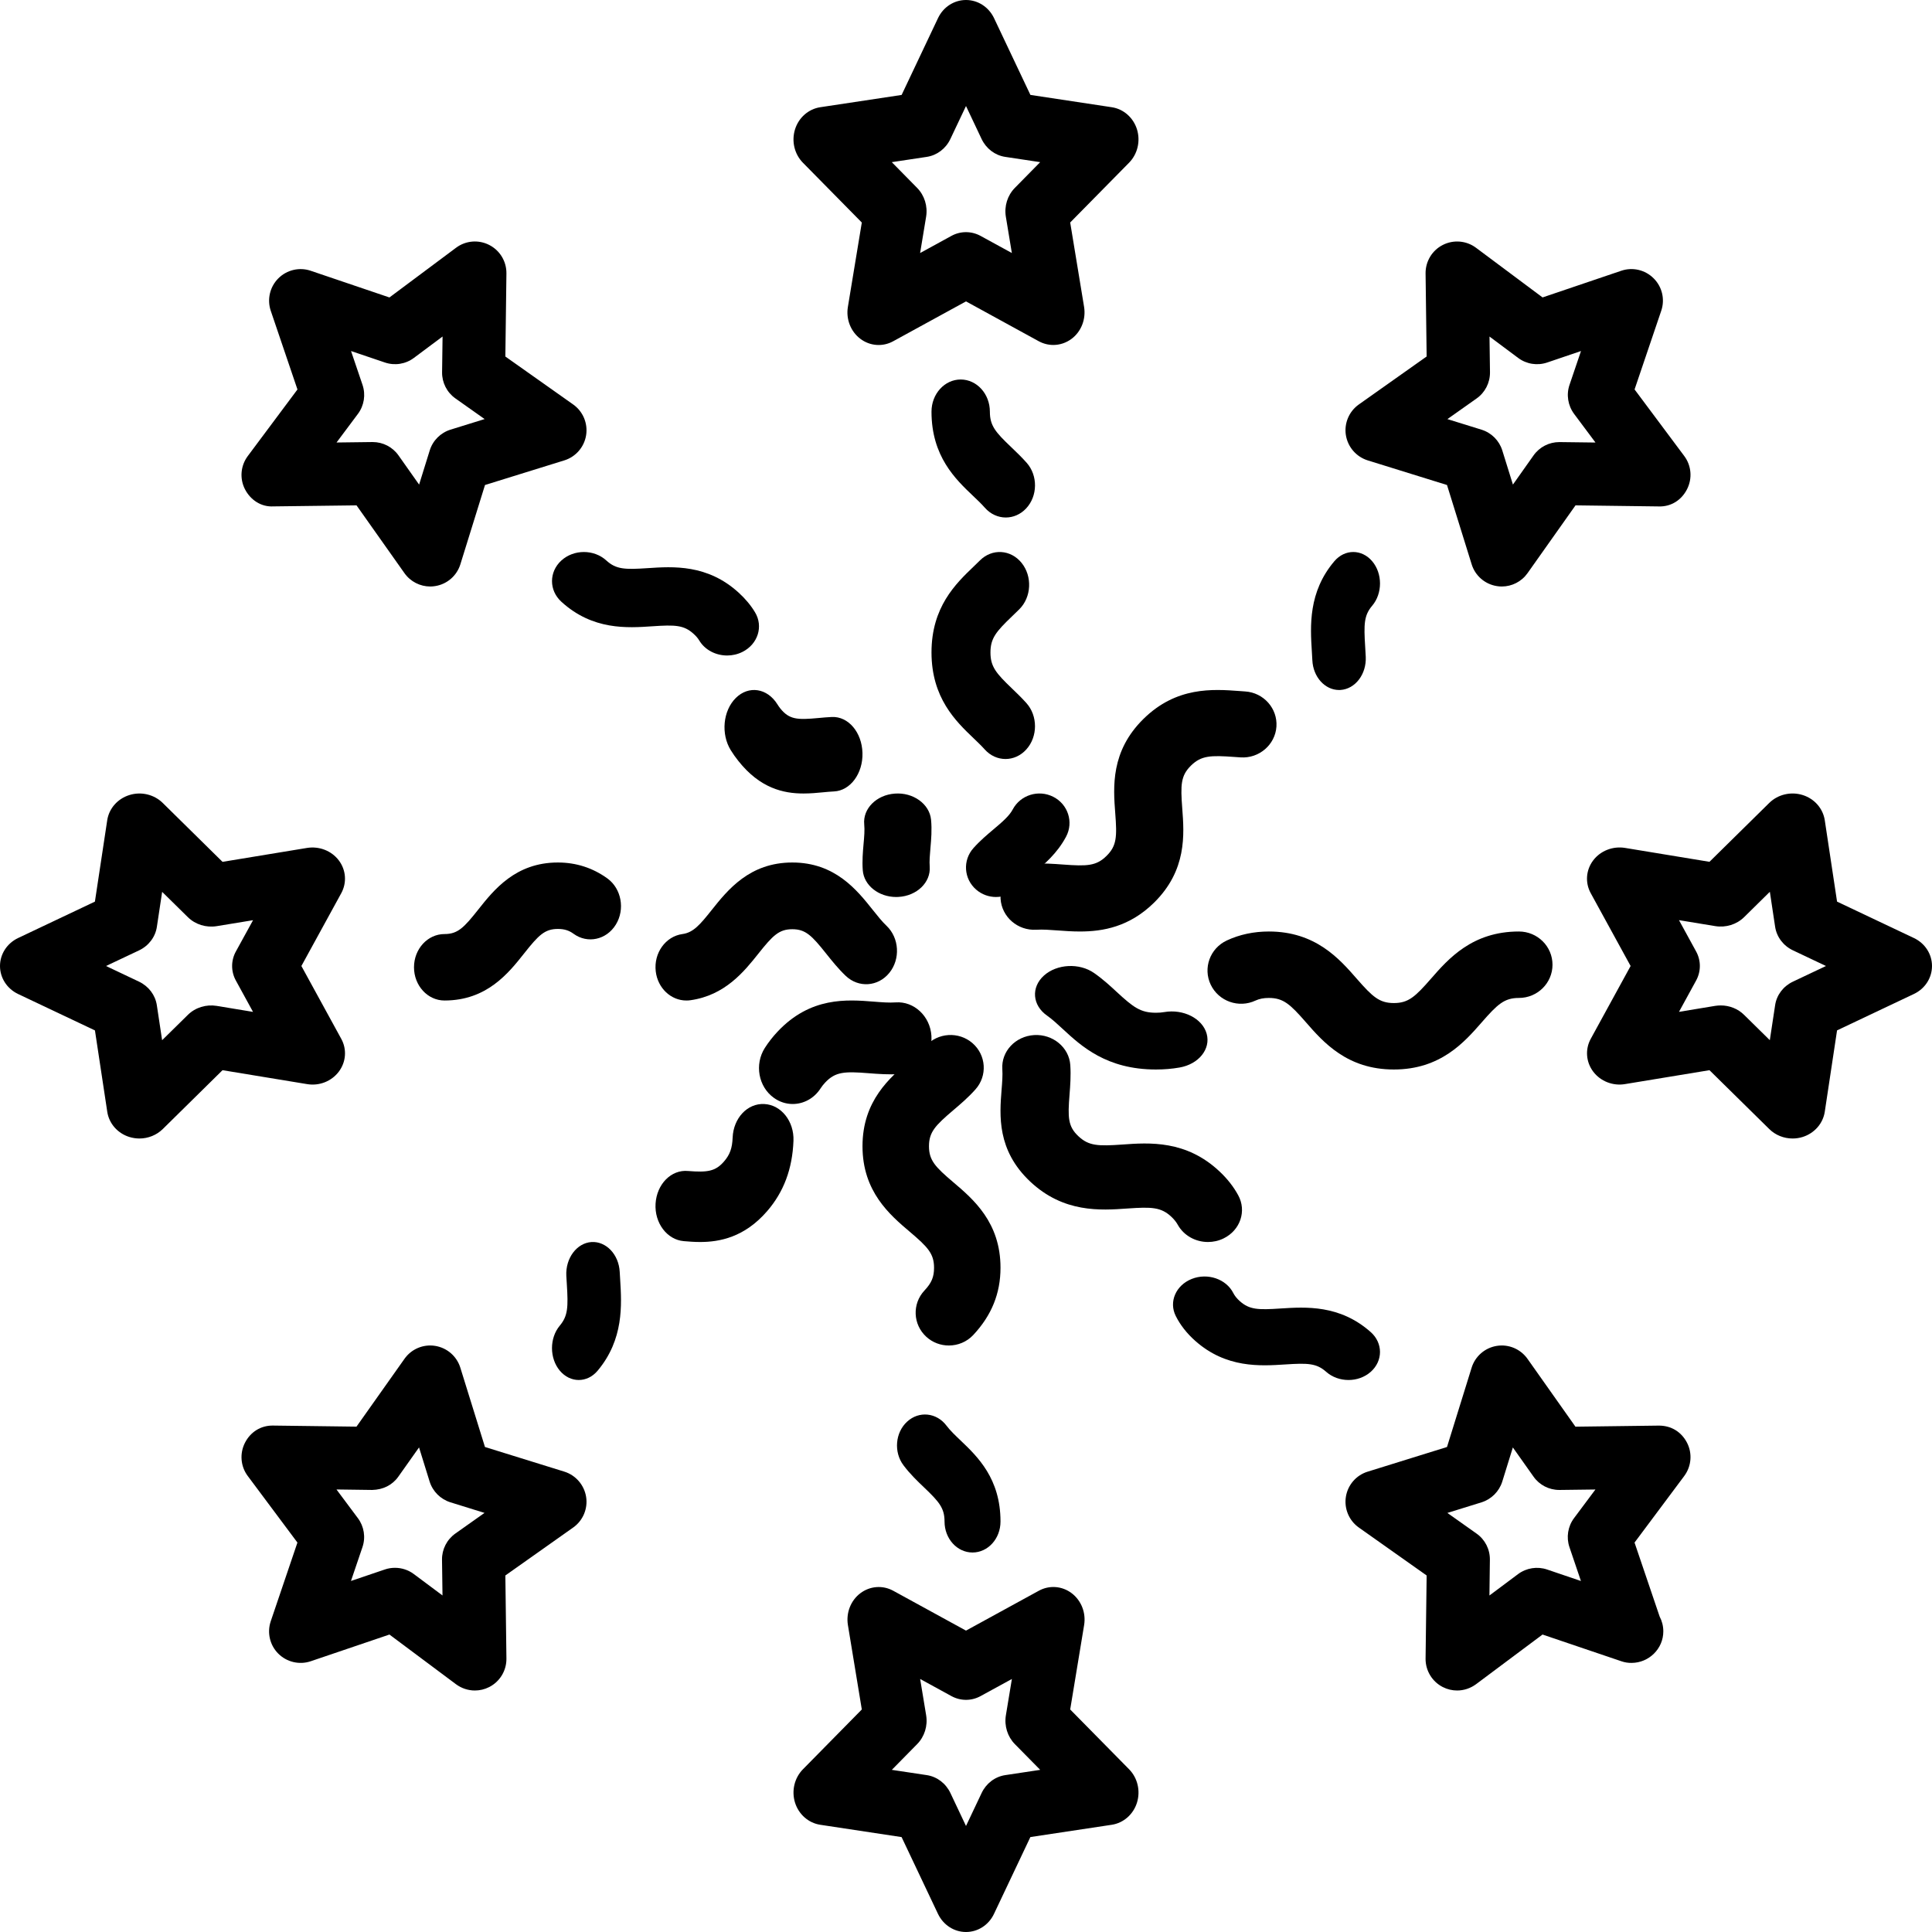
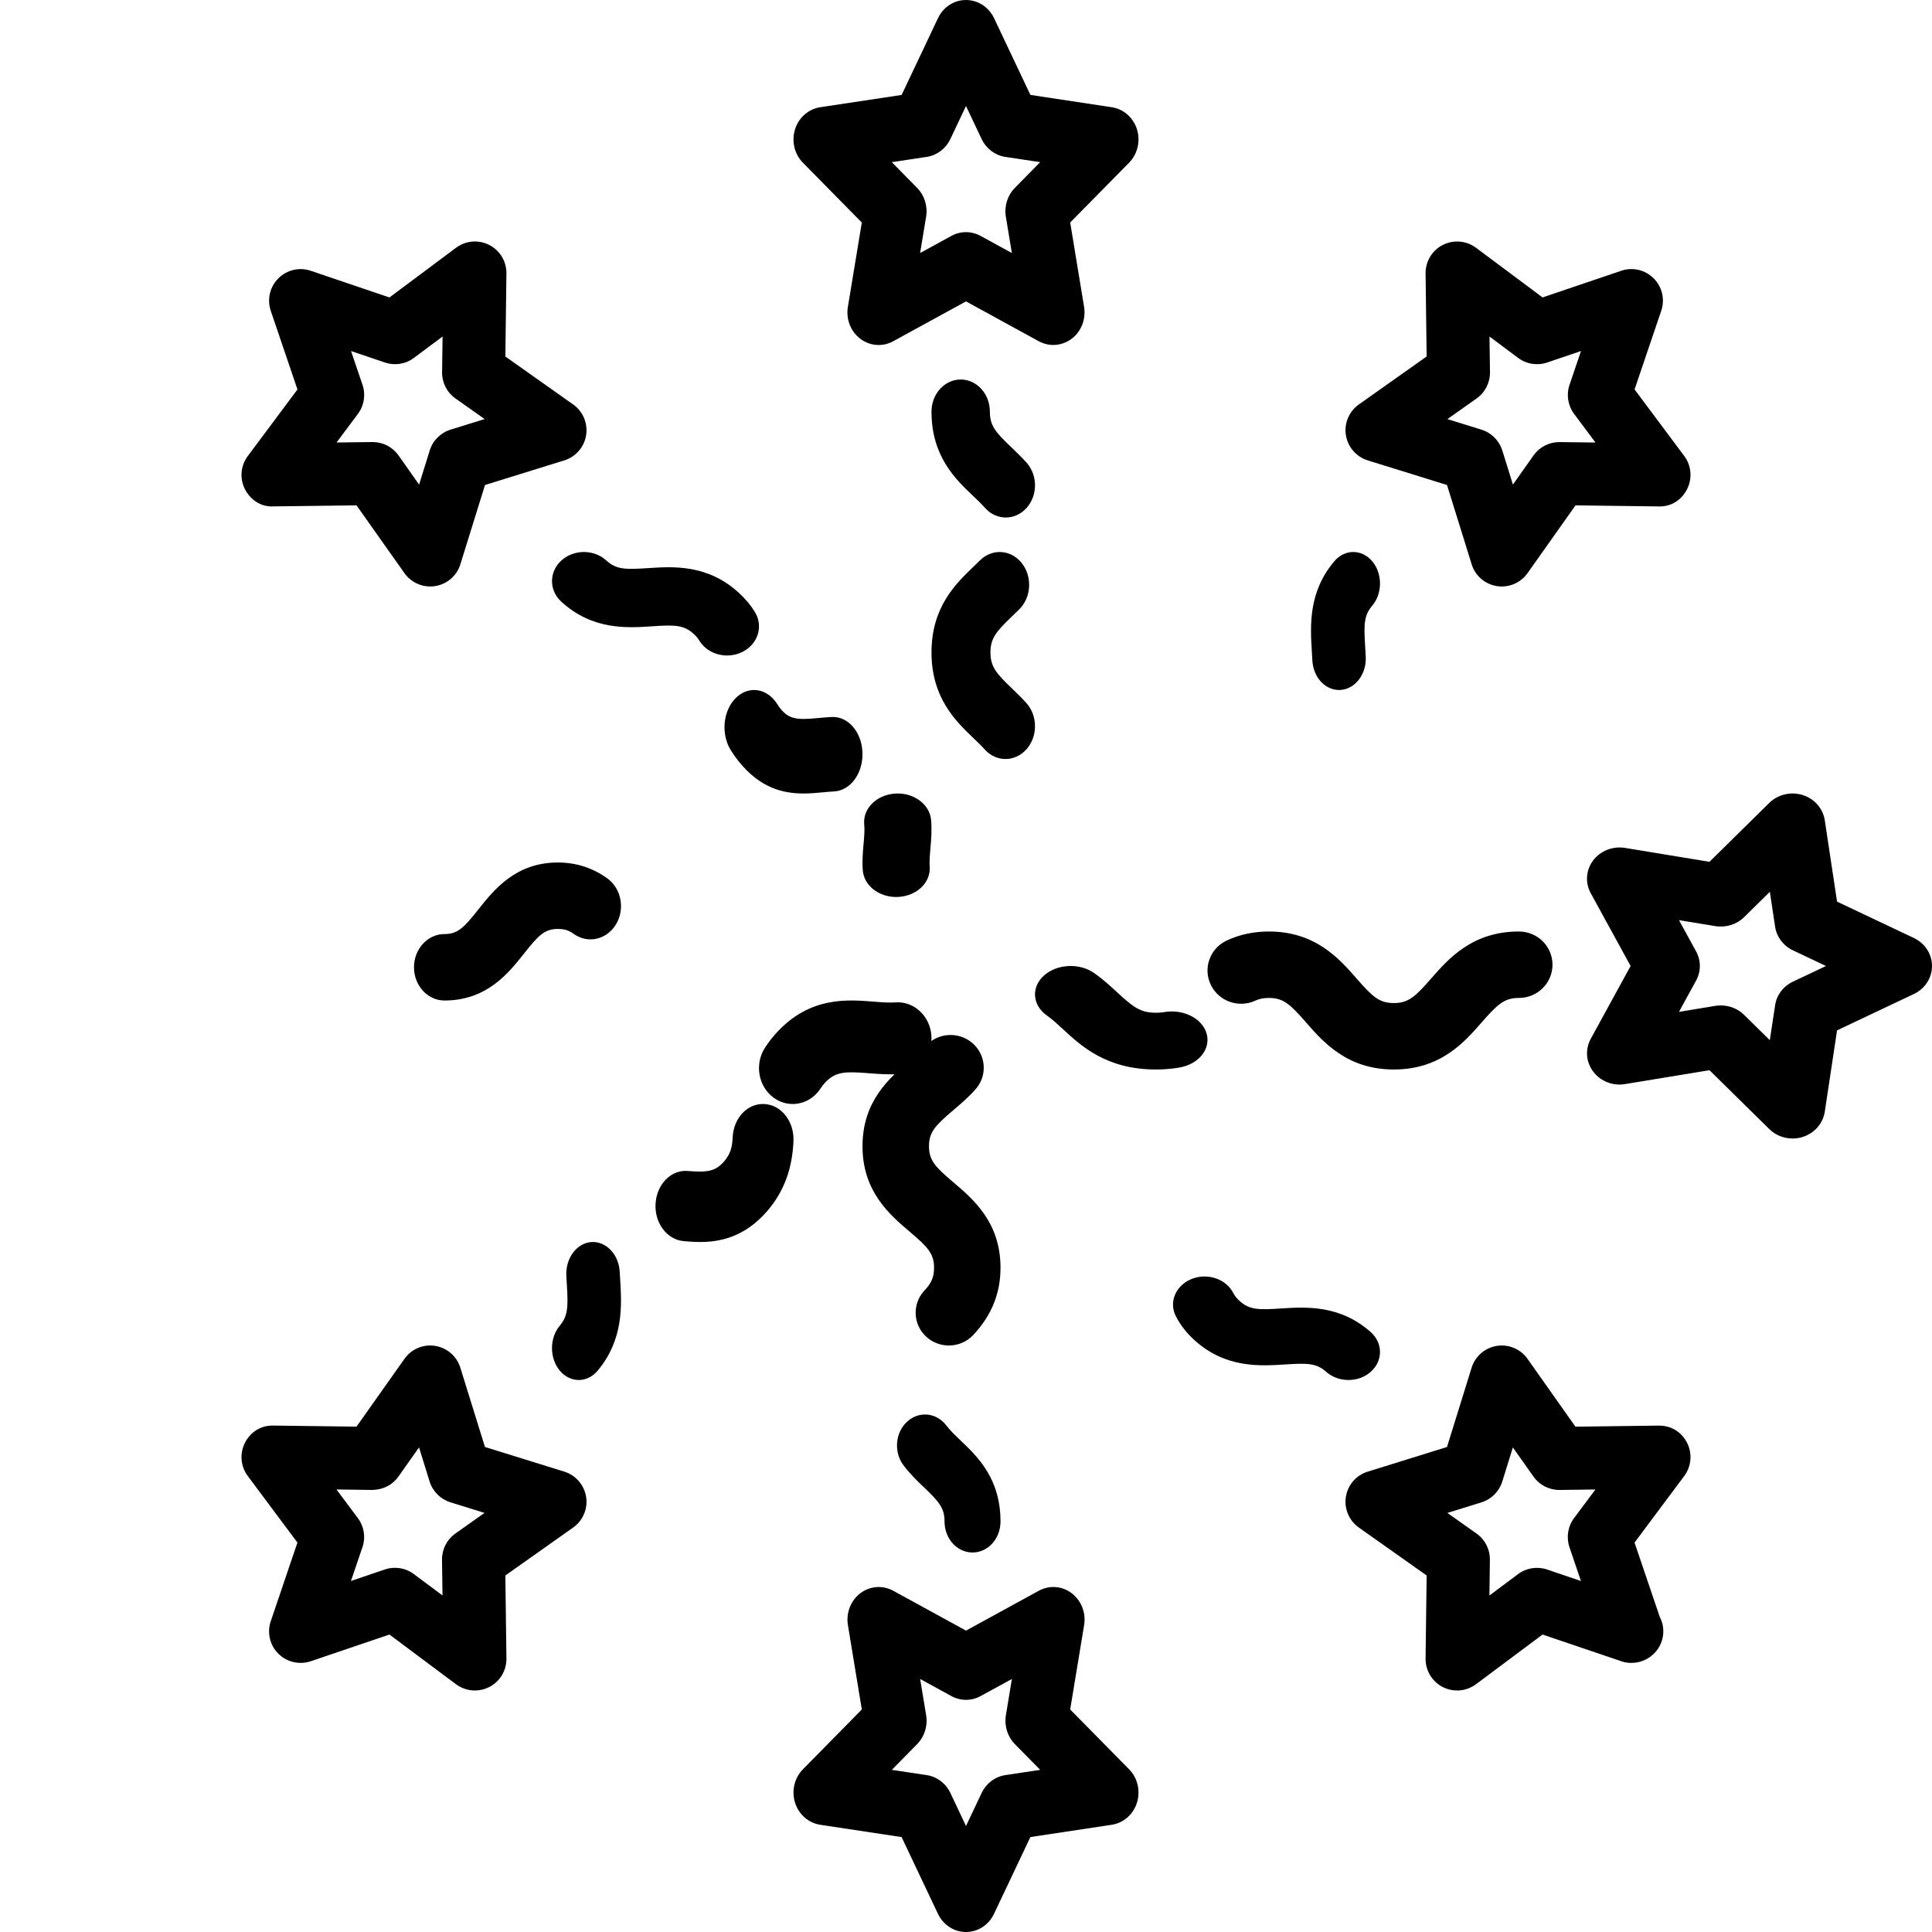
<svg xmlns="http://www.w3.org/2000/svg" width="56" height="56" viewBox="0 0 56 56" fill="none">
-   <path d="M29.938 25.331C30.27 25.051 30.646 24.734 30.902 24.249C31.124 23.83 30.957 23.313 30.53 23.096C30.102 22.878 29.577 23.043 29.355 23.461C29.254 23.653 29.044 23.831 28.801 24.036C28.616 24.192 28.407 24.368 28.217 24.581C27.899 24.935 27.934 25.475 28.296 25.787C28.461 25.93 28.667 26 28.871 26C29.113 26 29.353 25.902 29.525 25.71C29.636 25.587 29.783 25.463 29.938 25.331L29.938 25.331Z" fill="currentColor" />
  <path d="M28.218 21.397C28.328 21.503 28.439 21.607 28.541 21.721C28.707 21.907 28.926 22 29.145 22C29.363 22 29.582 21.908 29.749 21.722C30.083 21.352 30.084 20.749 29.75 20.378C29.617 20.23 29.476 20.093 29.333 19.956C28.871 19.514 28.709 19.322 28.709 18.913C28.709 18.502 28.871 18.309 29.333 17.866C29.405 17.797 29.477 17.729 29.547 17.658C29.898 17.307 29.927 16.706 29.611 16.315C29.296 15.925 28.756 15.893 28.404 16.244L28.218 16.425C27.704 16.918 27 17.593 27 18.912C27.001 20.231 27.704 20.905 28.218 21.397L28.218 21.397Z" fill="currentColor" />
  <path d="M28.546 14.716C28.712 14.905 28.933 15 29.154 15C29.366 15 29.579 14.912 29.743 14.737C30.079 14.378 30.087 13.787 29.761 13.417C29.62 13.257 29.465 13.108 29.31 12.96C28.852 12.525 28.692 12.337 28.692 11.933C28.692 11.418 28.314 11 27.846 11C27.379 11 27 11.418 27 11.933C27 13.228 27.696 13.89 28.205 14.374C28.322 14.485 28.439 14.595 28.546 14.716L28.546 14.716Z" fill="currentColor" />
  <path fill-rule="evenodd" clip-rule="evenodd" d="M24.576 8.898L24.98 6.45L23.273 4.717C23.026 4.466 22.938 4.091 23.044 3.75C23.15 3.409 23.434 3.16 23.775 3.108L26.134 2.752L27.189 0.525C27.341 0.203 27.655 0 28 0C28.345 0 28.658 0.203 28.812 0.524L29.867 2.751L32.225 3.108C32.566 3.159 32.849 3.408 32.956 3.749C33.062 4.091 32.973 4.465 32.727 4.716L31.02 6.449L31.423 8.897C31.48 9.251 31.341 9.609 31.063 9.819C30.905 9.938 30.718 9.999 30.531 9.999C30.386 9.999 30.242 9.963 30.109 9.891L28 8.736L25.89 9.891C25.585 10.059 25.215 10.031 24.937 9.82C24.658 9.609 24.518 9.252 24.576 8.898ZM27.546 4.031C27.414 4.309 27.159 4.502 26.864 4.547L25.849 4.7L26.583 5.446C26.797 5.663 26.894 5.975 26.844 6.281L26.67 7.334L27.578 6.837C27.71 6.765 27.855 6.729 27.999 6.729C28.144 6.729 28.288 6.765 28.421 6.837L29.329 7.334L29.155 6.281C29.105 5.975 29.202 5.663 29.416 5.446L30.15 4.7L29.135 4.547C28.84 4.502 28.586 4.309 28.453 4.031L28 3.073L27.546 4.031Z" fill="currentColor" />
  <path d="M27.63 34.266C27.109 33.824 26.927 33.633 26.927 33.224C26.927 32.815 27.109 32.624 27.629 32.182C27.833 32.009 28.064 31.813 28.274 31.577C28.626 31.183 28.587 30.583 28.188 30.236C27.788 29.89 27.18 29.929 26.828 30.322C26.707 30.459 26.544 30.597 26.372 30.743C25.793 31.234 25 31.907 25 33.224C25 34.54 25.793 35.214 26.372 35.705C26.893 36.147 27.074 36.338 27.074 36.747C27.074 37.014 27.002 37.187 26.796 37.406C26.435 37.791 26.46 38.392 26.85 38.748C27.035 38.917 27.269 39 27.503 39C27.762 39 28.021 38.898 28.211 38.695C28.742 38.127 29 37.49 29 36.748C29.002 35.431 28.209 34.758 27.63 34.266L27.63 34.266Z" fill="currentColor" />
  <path d="M27.846 41.755C27.689 41.606 27.541 41.465 27.436 41.325C27.15 40.943 26.638 40.89 26.294 41.207C25.948 41.523 25.901 42.09 26.187 42.471C26.378 42.726 26.595 42.933 26.786 43.115C27.225 43.534 27.378 43.714 27.378 44.103C27.378 44.599 27.741 45 28.189 45C28.637 45 29 44.599 29 44.103C29.001 42.858 28.334 42.221 27.846 41.755L27.846 41.755Z" fill="currentColor" />
  <path fill-rule="evenodd" clip-rule="evenodd" d="M31.424 47.102L31.02 49.55L32.727 51.283C32.974 51.534 33.062 51.909 32.956 52.25C32.85 52.591 32.566 52.84 32.225 52.892L29.866 53.248L28.811 55.475C28.659 55.797 28.345 56 28 56C27.655 56 27.342 55.797 27.188 55.475L26.133 53.249L23.775 52.892C23.434 52.84 23.151 52.591 23.044 52.25C22.938 51.909 23.027 51.534 23.273 51.284L24.98 49.55L24.577 47.102C24.52 46.749 24.659 46.391 24.937 46.181C25.216 45.97 25.585 45.942 25.891 46.109L28 47.264L30.11 46.109C30.415 45.941 30.785 45.969 31.063 46.18C31.342 46.392 31.482 46.748 31.424 47.102ZM28.454 51.969C28.586 51.691 28.841 51.498 29.136 51.453L30.151 51.3L29.416 50.554C29.203 50.337 29.106 50.025 29.156 49.719L29.33 48.666L28.421 49.163C28.158 49.307 27.844 49.307 27.579 49.163L26.671 48.666L26.845 49.719C26.895 50.025 26.798 50.337 26.584 50.554L25.85 51.3L26.865 51.453C27.16 51.498 27.414 51.691 27.547 51.969L28 52.927L28.454 51.969Z" fill="currentColor" />
  <path d="M33.744 29.336C33.673 29.349 33.593 29.355 33.506 29.355C33.061 29.355 32.854 29.2 32.373 28.756C32.185 28.581 31.971 28.384 31.715 28.205C31.287 27.905 30.635 27.938 30.257 28.279C29.881 28.62 29.922 29.14 30.351 29.439C30.499 29.543 30.649 29.682 30.808 29.829C31.342 30.323 32.074 31 33.506 31C33.742 31 33.971 30.981 34.188 30.943C34.746 30.846 35.098 30.407 34.976 29.964C34.852 29.519 34.3 29.24 33.744 29.336L33.744 29.336Z" fill="currentColor" />
  <path d="M41.475 28.371C41.02 28.892 40.823 29.074 40.402 29.074C39.981 29.074 39.784 28.892 39.328 28.371C38.823 27.792 38.131 27 36.778 27C36.341 27 35.931 27.087 35.56 27.26C35.072 27.487 34.864 28.061 35.093 28.541C35.323 29.023 35.904 29.23 36.391 29.002C36.503 28.95 36.626 28.926 36.778 28.926C37.199 28.926 37.396 29.108 37.851 29.629C38.356 30.208 39.049 31 40.401 31C41.754 31 42.447 30.208 42.952 29.629C43.407 29.108 43.604 28.926 44.025 28.926C44.564 28.926 45 28.495 45 27.963C45 27.431 44.564 27 44.025 27C42.673 27 41.981 27.792 41.475 28.371L41.475 28.371Z" fill="currentColor" />
  <path fill-rule="evenodd" clip-rule="evenodd" d="M53.248 26.134L55.475 27.189L55.475 27.189C55.797 27.341 56 27.655 56 28C56 28.345 55.797 28.659 55.475 28.811L53.248 29.866L52.892 32.225C52.84 32.566 52.591 32.849 52.25 32.956C52.155 32.986 52.056 33 51.959 33C51.708 33 51.464 32.904 51.284 32.727L49.55 31.02L47.102 31.423C46.751 31.483 46.392 31.341 46.181 31.063C45.97 30.784 45.942 30.415 46.109 30.11L47.264 28L46.109 25.891C45.941 25.586 45.969 25.216 46.18 24.938C46.391 24.659 46.75 24.52 47.102 24.577L49.55 24.98L51.283 23.273C51.535 23.026 51.91 22.938 52.25 23.044C52.591 23.15 52.84 23.434 52.892 23.775L53.248 26.134ZM51.453 29.135C51.497 28.84 51.69 28.586 51.968 28.454L52.927 28L51.969 27.546C51.691 27.414 51.498 27.159 51.453 26.864L51.3 25.849L50.554 26.584C50.337 26.797 50.025 26.893 49.719 26.844L48.666 26.671L49.163 27.579C49.307 27.842 49.307 28.157 49.163 28.421L48.666 29.329L49.719 29.155C49.772 29.147 49.826 29.143 49.878 29.143C50.13 29.143 50.374 29.239 50.553 29.416L51.299 30.15L51.453 29.135Z" fill="currentColor" />
-   <path d="M20.006 28.993C21.017 28.854 21.576 28.152 21.984 27.639C22.4 27.116 22.58 26.934 22.965 26.934C23.35 26.934 23.53 27.117 23.945 27.639C24.109 27.844 24.293 28.076 24.515 28.287C24.887 28.64 25.451 28.601 25.777 28.2C26.103 27.799 26.067 27.188 25.697 26.835C25.568 26.713 25.438 26.55 25.3 26.377C24.838 25.796 24.204 25 22.965 25C21.726 25 21.092 25.796 20.629 26.377C20.288 26.806 20.095 27.031 19.781 27.074C19.291 27.141 18.945 27.625 19.007 28.155C19.064 28.644 19.45 29 19.893 29C19.93 29.001 19.967 28.998 20.006 28.993L20.006 28.993Z" fill="currentColor" />
  <path d="M16.17 25C14.944 25 14.316 25.792 13.857 26.371C13.445 26.892 13.266 27.074 12.884 27.074C12.396 27.074 12 27.505 12 28.037C12 28.569 12.396 29 12.884 29C14.111 29 14.739 28.208 15.197 27.629C15.61 27.108 15.788 26.926 16.17 26.926C16.354 26.926 16.49 26.967 16.625 27.066C17.03 27.361 17.58 27.242 17.851 26.799C18.122 26.357 18.013 25.759 17.607 25.463C17.183 25.156 16.699 25 16.17 25L16.17 25Z" fill="currentColor" />
-   <path fill-rule="evenodd" clip-rule="evenodd" d="M9.891 30.11C10.059 30.415 10.031 30.784 9.82 31.063V31.063C9.609 31.342 9.253 31.484 8.898 31.423L6.45 31.02L4.717 32.727C4.536 32.904 4.292 33 4.042 33C3.944 33 3.846 32.985 3.75 32.956C3.409 32.85 3.16 32.566 3.109 32.225L2.752 29.867L0.525 28.812C0.203 28.659 0 28.345 0 28C0 27.656 0.203 27.342 0.525 27.189L2.751 26.134L3.108 23.775C3.16 23.434 3.409 23.151 3.75 23.045C4.089 22.938 4.465 23.026 4.717 23.274L6.45 24.981L8.898 24.578C9.253 24.521 9.609 24.66 9.82 24.938C10.031 25.216 10.058 25.586 9.891 25.891L8.736 28L9.891 30.11ZM7.334 29.33L6.837 28.422C6.692 28.158 6.692 27.843 6.837 27.579L7.335 26.672L6.281 26.845C5.973 26.894 5.663 26.798 5.446 26.585L4.7 25.851L4.547 26.865C4.503 27.16 4.309 27.415 4.031 27.547L3.073 28L4.03 28.454C4.308 28.587 4.501 28.841 4.546 29.136L4.699 30.151L5.446 29.416C5.663 29.202 5.975 29.107 6.28 29.156L7.334 29.33Z" fill="currentColor" />
-   <path d="M35.466 35.896C35.951 35.66 36.14 35.098 35.889 34.643C35.755 34.397 35.574 34.166 35.351 33.957C34.383 33.044 33.312 33.118 32.532 33.175C31.83 33.224 31.558 33.217 31.257 32.933C30.956 32.65 30.948 32.393 31.001 31.731C31.021 31.472 31.044 31.178 31.023 30.872C30.989 30.358 30.515 29.97 29.976 30.002C29.431 30.035 29.018 30.477 29.053 30.989C29.065 31.167 29.049 31.374 29.031 31.592C28.973 32.328 28.893 33.337 29.86 34.248C30.828 35.159 31.898 35.085 32.679 35.029C33.382 34.98 33.654 34.988 33.955 35.271C34.035 35.347 34.093 35.42 34.136 35.497C34.312 35.816 34.656 36 35.013 36C35.166 36 35.322 35.967 35.466 35.896L35.466 35.896Z" fill="currentColor" />
  <path d="M39.732 39.763C40.089 39.445 40.089 38.93 39.732 38.612C38.835 37.815 37.843 37.881 37.12 37.927C36.471 37.971 36.216 37.964 35.936 37.714C35.851 37.638 35.79 37.562 35.749 37.482C35.543 37.072 35.003 36.887 34.542 37.071C34.081 37.255 33.874 37.735 34.08 38.145C34.211 38.406 34.4 38.648 34.643 38.864C35.54 39.662 36.532 39.596 37.255 39.549C37.907 39.506 38.159 39.514 38.439 39.762C38.618 39.921 38.852 40 39.086 40C39.32 40.001 39.553 39.921 39.732 39.763L39.732 39.763Z" fill="currentColor" />
  <path fill-rule="evenodd" clip-rule="evenodd" d="M45.665 41.353L48.073 41.322L48.072 41.322C48.448 41.318 48.741 41.511 48.9 41.82C49.059 42.13 49.026 42.503 48.819 42.782L47.378 44.712L48.106 46.858C48.174 46.986 48.212 47.132 48.212 47.286C48.212 47.793 47.792 48.198 47.294 48.2C47.189 48.202 47.091 48.185 46.992 48.151L44.711 47.378L42.782 48.819C42.62 48.938 42.428 49 42.235 49C42.094 49 41.951 48.967 41.82 48.9C41.51 48.742 41.317 48.422 41.321 48.074L41.352 45.666L39.386 44.276C39.102 44.075 38.957 43.73 39.011 43.386C39.065 43.043 39.31 42.759 39.642 42.657L41.942 41.942L42.656 39.643C42.759 39.311 43.042 39.066 43.386 39.011C43.731 38.956 44.074 39.103 44.275 39.386L45.665 41.353ZM45.824 45.826L45.491 44.844L45.491 44.844C45.395 44.56 45.444 44.245 45.624 44.004L46.244 43.174L45.208 43.187H45.196C44.899 43.187 44.621 43.044 44.45 42.801L43.851 41.955L43.544 42.944C43.454 43.231 43.229 43.456 42.942 43.546L41.953 43.853L42.799 44.452C43.045 44.625 43.189 44.909 43.185 45.21L43.172 46.246L44.002 45.626C44.244 45.446 44.559 45.397 44.843 45.493L45.824 45.826Z" fill="currentColor" />
  <path d="M25.008 25.226C25.041 25.664 25.469 26 25.977 26C25.998 26 26.019 26 26.04 25.998C26.576 25.969 26.982 25.576 26.948 25.12C26.936 24.962 26.952 24.779 26.969 24.584C26.991 24.335 27.016 24.053 26.987 23.758C26.942 23.303 26.468 22.962 25.937 23.003C25.402 23.041 25.005 23.442 25.05 23.896C25.066 24.06 25.05 24.255 25.031 24.46C25.011 24.692 24.987 24.953 25.008 25.226L25.008 25.226Z" fill="currentColor" />
  <path d="M21.328 20.231C20.955 20.599 20.891 21.278 21.183 21.747C21.248 21.851 21.321 21.956 21.403 22.058C22.029 22.847 22.705 23 23.289 23C23.488 23 23.677 22.983 23.849 22.966C23.957 22.956 24.066 22.945 24.174 22.94C24.647 22.919 25.017 22.418 24.999 21.823C24.982 21.227 24.591 20.762 24.112 20.782C23.983 20.788 23.852 20.8 23.723 20.812C23.112 20.869 22.877 20.86 22.615 20.532C22.584 20.492 22.556 20.453 22.532 20.413C22.239 19.944 21.7 19.862 21.328 20.231L21.328 20.231Z" fill="currentColor" />
  <path d="M16.271 16.247C15.91 16.577 15.91 17.112 16.271 17.441C17.177 18.27 18.179 18.203 18.91 18.153C19.569 18.108 19.824 18.116 20.106 18.374C20.176 18.437 20.229 18.499 20.267 18.563C20.435 18.843 20.751 19 21.077 19C21.228 19 21.381 18.966 21.522 18.895C21.969 18.67 22.131 18.156 21.885 17.748C21.763 17.545 21.604 17.355 21.412 17.18C20.506 16.351 19.504 16.419 18.773 16.468C18.114 16.512 17.859 16.505 17.576 16.247C17.217 15.918 16.632 15.918 16.271 16.247L16.271 16.247Z" fill="currentColor" />
  <path fill-rule="evenodd" clip-rule="evenodd" d="M10.334 14.648L7.927 14.678L7.927 14.678C7.567 14.699 7.258 14.489 7.1 14.18C6.941 13.87 6.974 13.498 7.182 13.219L8.622 11.289L7.848 9.008C7.737 8.678 7.822 8.314 8.068 8.068C8.314 7.822 8.68 7.736 9.008 7.849L11.288 8.622L13.218 7.182C13.497 6.973 13.869 6.941 14.18 7.1C14.49 7.258 14.683 7.578 14.679 7.926L14.648 10.334L16.614 11.724C16.898 11.925 17.043 12.27 16.989 12.614C16.935 12.957 16.689 13.241 16.358 13.344L14.058 14.058L13.344 16.357C13.241 16.689 12.958 16.934 12.614 16.988C12.566 16.996 12.518 17 12.471 17C12.177 17 11.897 16.858 11.724 16.614L10.334 14.648ZM10.175 10.175L10.508 11.156L10.508 11.156C10.604 11.44 10.555 11.755 10.375 11.996L9.755 12.826L10.791 12.813H10.803C11.1 12.813 11.378 12.956 11.55 13.199L12.148 14.046L12.456 13.056C12.545 12.769 12.77 12.544 13.057 12.454L14.047 12.147L13.2 11.548C12.955 11.375 12.81 11.091 12.814 10.79L12.828 9.754L11.997 10.374C11.756 10.555 11.442 10.604 11.156 10.507L10.175 10.175Z" fill="currentColor" />
  <path d="M25.326 29.033C24.552 28.971 23.492 28.887 22.536 29.905C22.398 30.052 22.275 30.21 22.169 30.375C21.866 30.851 21.981 31.498 22.429 31.82C22.597 31.942 22.788 32 22.977 32C23.29 32 23.598 31.84 23.787 31.544C23.823 31.488 23.866 31.434 23.918 31.378C24.215 31.062 24.484 31.052 25.181 31.108C25.453 31.129 25.763 31.153 26.084 31.132C26.623 31.096 27.032 30.601 26.998 30.028C26.963 29.454 26.492 29.016 25.96 29.055C25.772 29.069 25.556 29.051 25.326 29.033L25.326 29.033Z" fill="currentColor" />
  <path d="M22.157 32.001C21.663 31.972 21.258 32.412 21.236 32.974C21.224 33.282 21.156 33.469 20.986 33.666C20.736 33.954 20.507 33.986 19.945 33.942C19.453 33.895 19.037 34.325 19.002 34.887C18.967 35.448 19.334 35.935 19.82 35.975C19.958 35.987 20.119 36 20.294 36C20.857 36 21.578 35.865 22.234 35.108C22.717 34.55 22.968 33.882 22.999 33.067C23.021 32.503 22.644 32.026 22.157 32.001L22.157 32.001Z" fill="currentColor" />
  <path d="M17.963 36.869C17.937 36.359 17.567 35.975 17.143 36.001C16.716 36.031 16.39 36.47 16.415 36.979L16.43 37.226C16.471 37.885 16.463 38.14 16.227 38.423C15.924 38.783 15.924 39.369 16.227 39.73C16.378 39.91 16.577 40 16.775 40C16.974 40 17.172 39.91 17.323 39.73C18.083 38.823 18.021 37.822 17.976 37.09L17.963 36.869Z" fill="currentColor" />
  <path fill-rule="evenodd" clip-rule="evenodd" d="M14.057 41.942L16.357 42.656L16.357 42.656C16.689 42.76 16.933 43.043 16.989 43.387C17.043 43.73 16.898 44.075 16.614 44.276L14.648 45.666L14.679 48.074C14.683 48.422 14.49 48.742 14.18 48.9C14.049 48.967 13.906 49 13.765 49C13.571 49 13.379 48.938 13.218 48.819L11.288 47.378L9.007 48.152C8.679 48.263 8.313 48.178 8.067 47.932C7.821 47.687 7.736 47.322 7.848 46.992L8.621 44.712L7.181 42.782C6.973 42.504 6.942 42.131 7.1 41.82C7.257 41.51 7.56 41.311 7.926 41.321L10.333 41.352L11.724 39.386C11.924 39.102 12.268 38.956 12.613 39.011C12.957 39.066 13.24 39.311 13.343 39.643L14.057 41.942ZM12.812 45.209C12.808 44.908 12.953 44.625 13.198 44.451L14.044 43.852L13.055 43.545C12.768 43.455 12.543 43.23 12.453 42.944L12.146 41.954L11.547 42.8C11.374 43.046 11.103 43.18 10.789 43.187L9.753 43.173L10.373 44.004C10.553 44.245 10.603 44.559 10.506 44.844L10.173 45.825L11.155 45.492C11.25 45.459 11.35 45.444 11.448 45.444C11.643 45.444 11.835 45.505 11.995 45.625L12.826 46.245L12.812 45.209Z" fill="currentColor" />
-   <path d="M32.326 23.572C32.379 24.254 32.37 24.518 32.072 24.81C31.776 25.102 31.508 25.111 30.814 25.059C30.542 25.039 30.233 25.016 29.913 25.037C29.375 25.07 28.968 25.526 29.002 26.053C29.037 26.581 29.5 26.979 30.036 26.949C30.224 26.937 30.439 26.953 30.668 26.97C30.864 26.985 31.079 27 31.306 27C31.97 27 32.738 26.865 33.45 26.165C34.404 25.226 34.326 24.187 34.268 23.429C34.216 22.747 34.225 22.483 34.521 22.191C34.82 21.899 35.089 21.89 35.783 21.941L35.96 21.953C36.492 21.989 36.962 21.589 36.998 21.062C37.034 20.534 36.627 20.076 36.091 20.042L35.927 20.03C35.157 19.973 34.099 19.897 33.144 20.838C32.19 21.776 32.268 22.814 32.326 23.572L32.326 23.572Z" fill="currentColor" />
  <path d="M38.039 19.136C38.061 19.623 38.404 20 38.813 20C38.827 20 38.84 20 38.854 19.999C39.282 19.972 39.61 19.543 39.587 19.039C39.582 18.939 39.576 18.839 39.57 18.74C39.529 18.089 39.536 17.837 39.773 17.558C40.076 17.202 40.076 16.623 39.773 16.267C39.47 15.911 38.98 15.911 38.677 16.267C37.917 17.162 37.979 18.152 38.024 18.875L38.039 19.136Z" fill="currentColor" />
  <path fill-rule="evenodd" clip-rule="evenodd" d="M41.942 14.058L39.643 13.344L39.643 13.344C39.311 13.24 39.067 12.957 39.011 12.613C38.957 12.27 39.102 11.925 39.386 11.724L41.352 10.333L41.321 7.926C41.317 7.578 41.51 7.257 41.82 7.1C42.13 6.942 42.503 6.973 42.782 7.181L44.712 8.621L46.993 7.848C47.321 7.736 47.686 7.821 47.932 8.068C48.179 8.313 48.264 8.678 48.152 9.007L47.379 11.288L48.819 13.218C49.027 13.496 49.058 13.869 48.9 14.18C48.743 14.489 48.443 14.693 48.074 14.679L45.667 14.648L44.276 16.614C44.103 16.858 43.824 17 43.53 17C43.482 17 43.434 16.997 43.386 16.988C43.043 16.934 42.759 16.689 42.657 16.357L41.942 14.058ZM43.188 10.791C43.191 11.092 43.047 11.375 42.801 11.549L41.954 12.148L42.944 12.455C43.231 12.545 43.456 12.77 43.545 13.057L43.853 14.046L44.451 13.2C44.623 12.957 44.902 12.814 45.198 12.814H45.21L46.246 12.827L45.626 11.997C45.447 11.755 45.396 11.441 45.493 11.156L45.826 10.175L44.845 10.508C44.56 10.604 44.246 10.555 44.005 10.375L43.174 9.755L43.188 10.791Z" fill="currentColor" />
</svg>